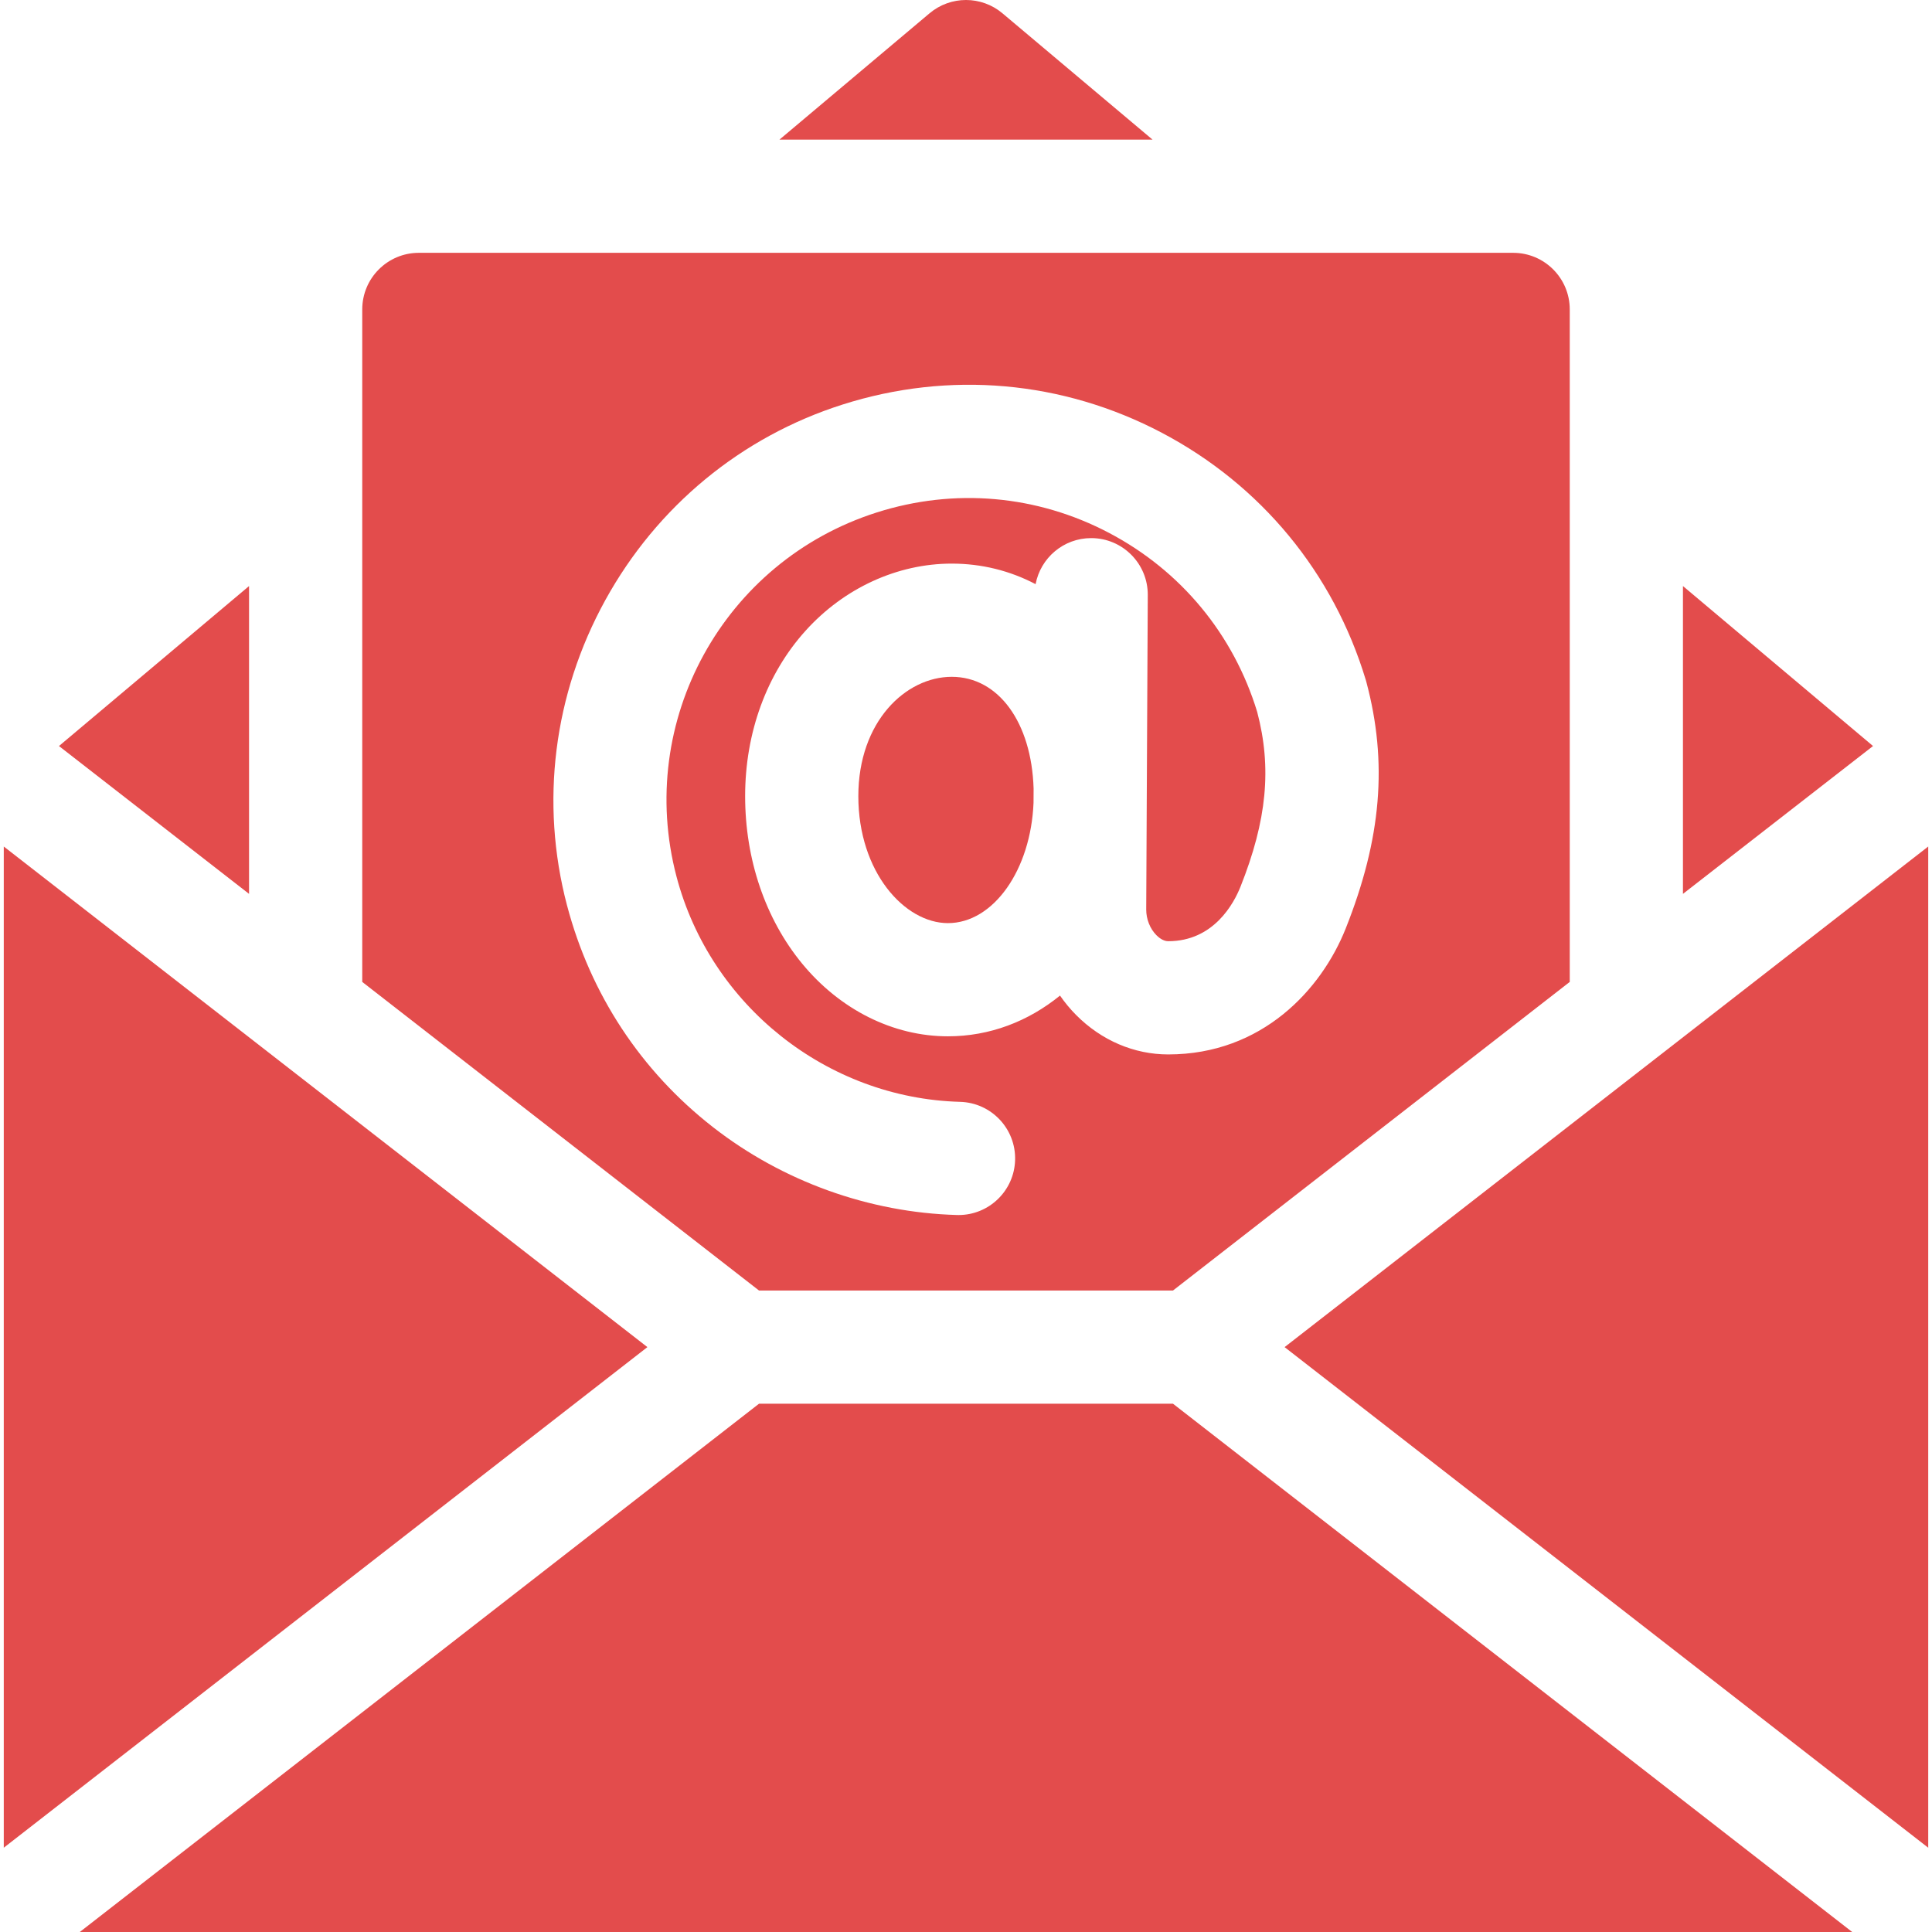
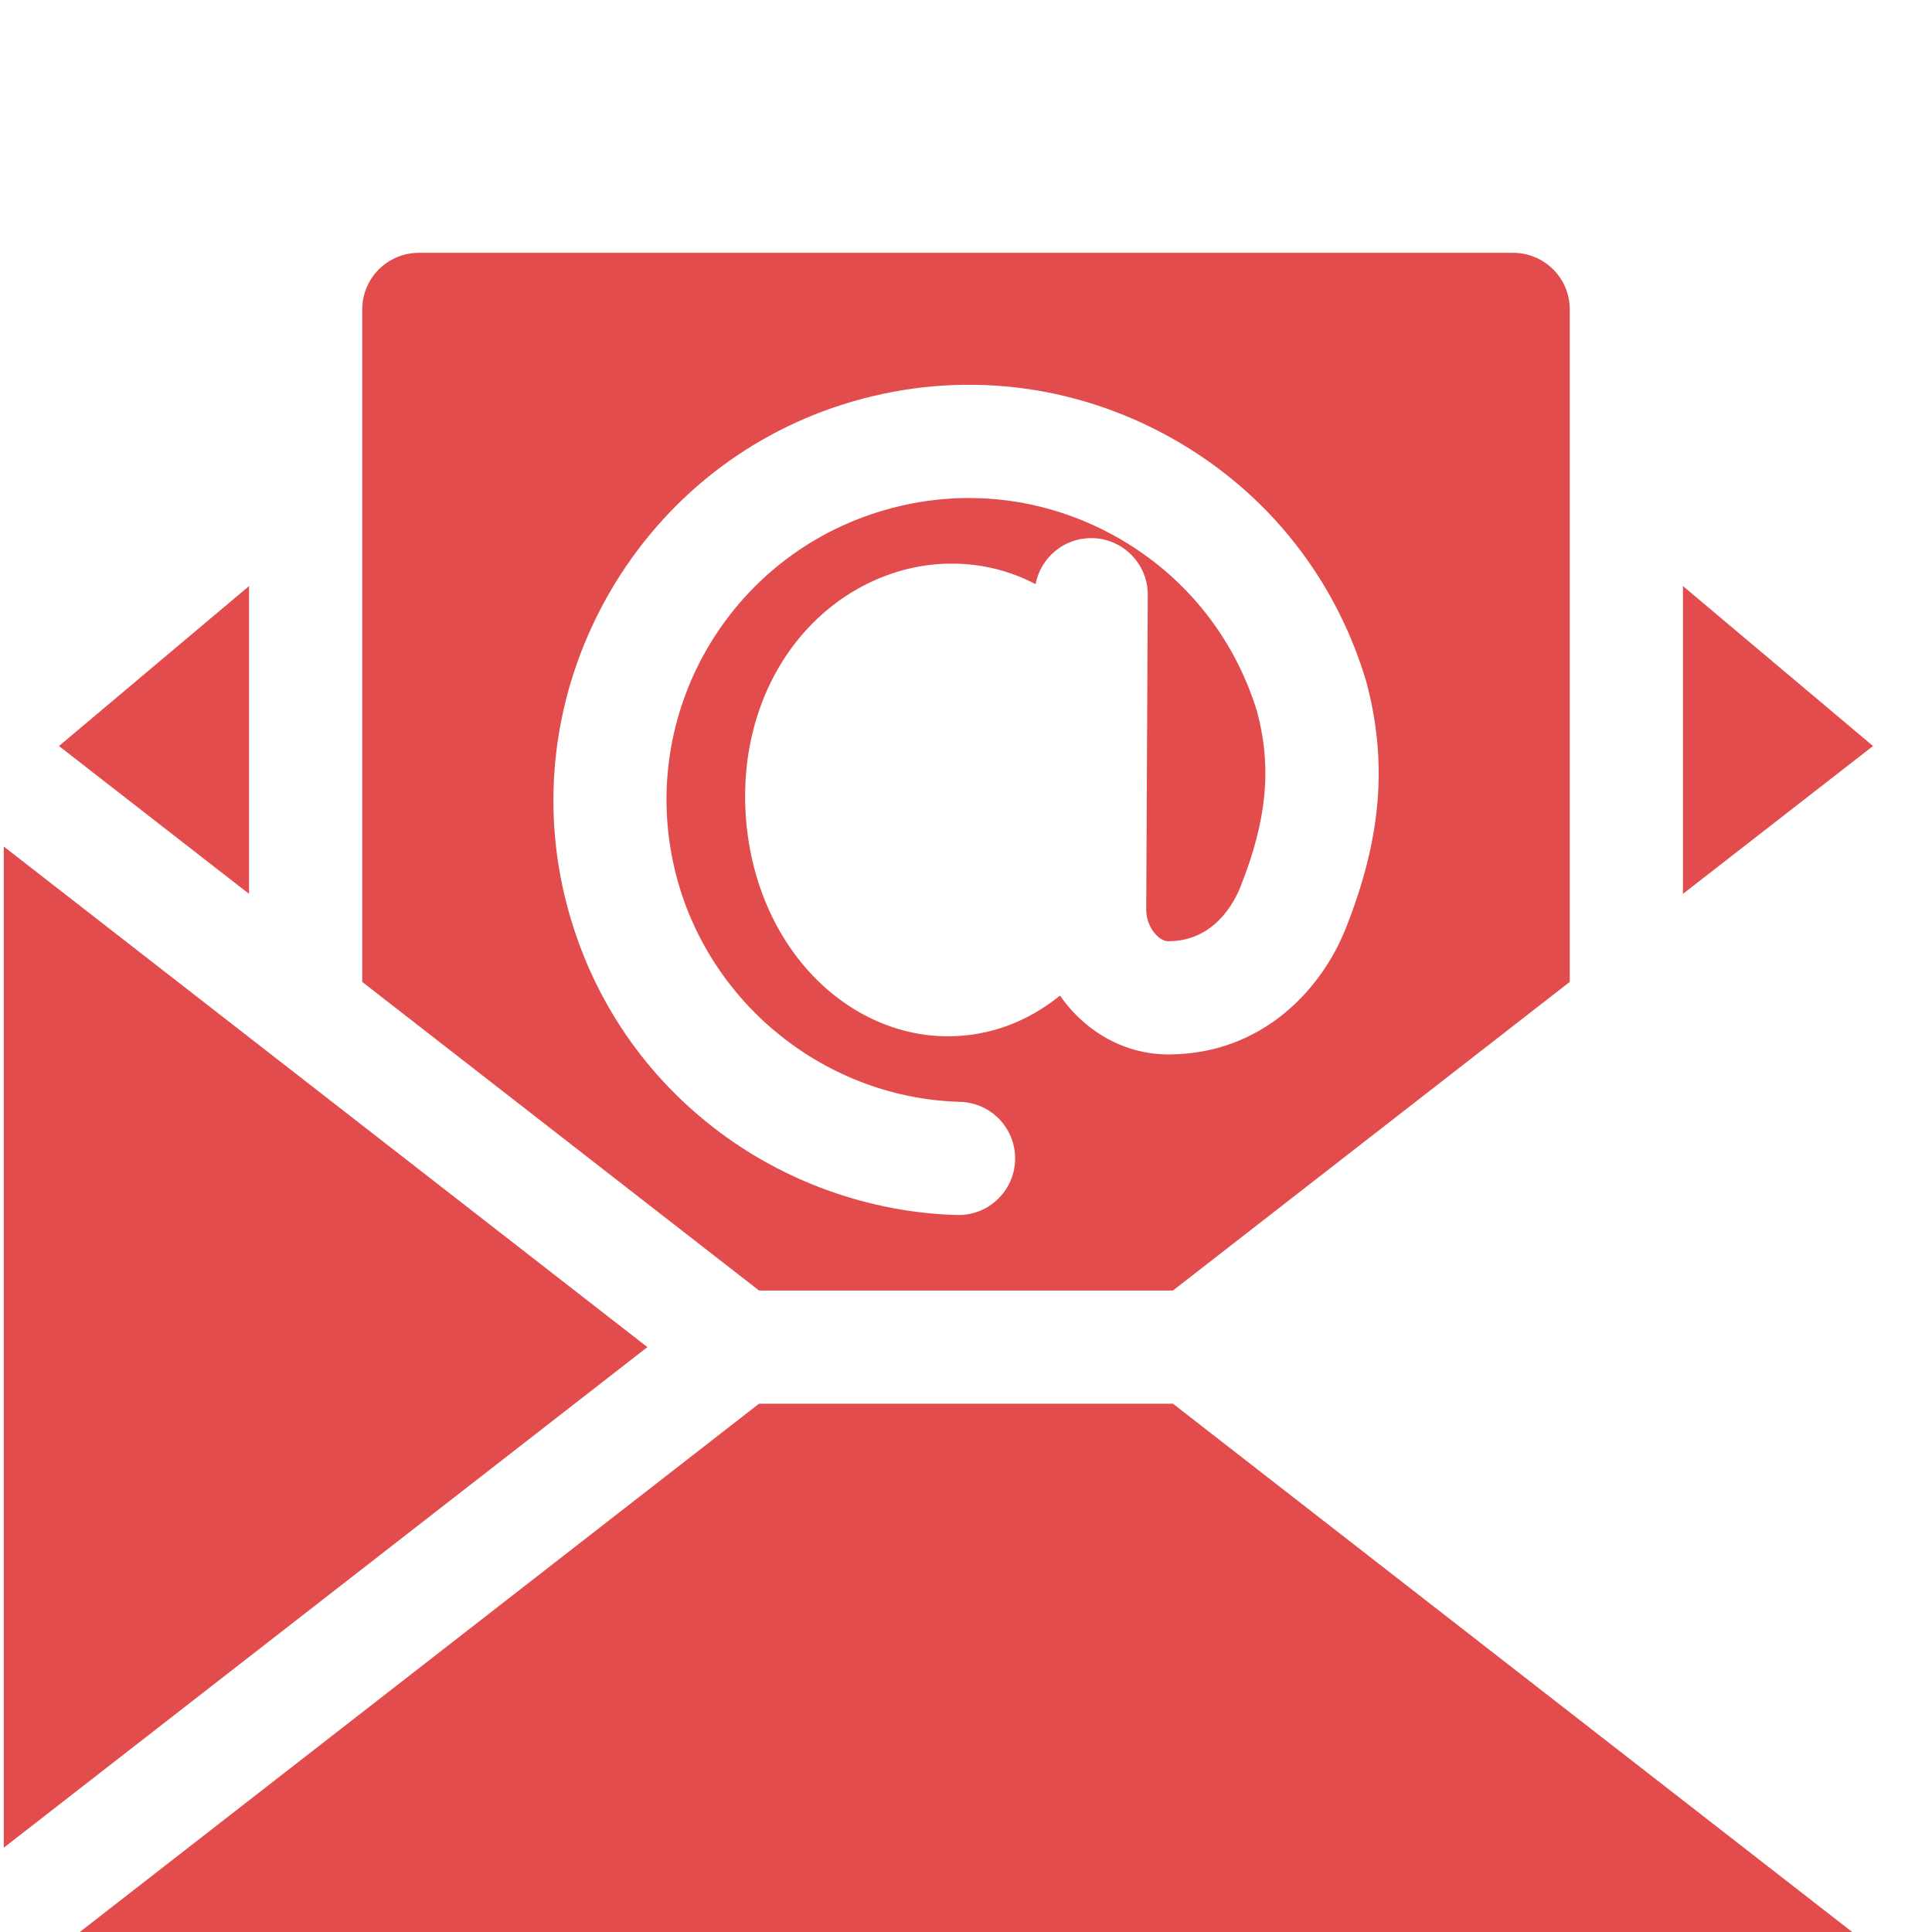
<svg xmlns="http://www.w3.org/2000/svg" id="Capa_1" enable-background="new 0 0 512 512" height="300" viewBox="0 0 512 512" width="300" version="1.1">
  <g transform="matrix(1,0,0,1,0,0)">
    <g>
      <path d="m1 224.336v265.327l170.567-132.663z" fill="#e34c4cff" data-original-color="#000000ff" stroke="none" />
      <path d="m446 155.31v81.576l50.373-39.179z" fill="#e34c4cff" data-original-color="#000000ff" stroke="none" />
-       <path d="m265.659 3.523c-5.582-4.697-13.736-4.697-19.318 0l-39.775 33.477h98.867z" fill="#e34c4cff" data-original-color="#000000ff" stroke="none" />
      <path d="m66 155.31-50.373 42.397 50.373 39.179z" fill="#e34c4cff" data-original-color="#000000ff" stroke="none" />
      <path d="m201.146 372-180 140h469.708l-180-140z" fill="#e34c4cff" data-original-color="#000000ff" stroke="none" />
-       <path d="m340.432 357 170.568 132.664v-265.329z" fill="#e34c4cff" data-original-color="#000000ff" stroke="none" />
-       <path d="m252.219 179.364c-12.167 0-24.752 11.83-24.752 31.626 0 20.126 12.276 33.646 23.742 33.646 12.074 0 21.975-14.127 22.687-31.889l.019-3.771c-.539-17.524-9.308-29.612-21.696-29.612z" fill="#e34c4cff" data-original-color="#000000ff" stroke="none" />
      <path d="m310.854 342 105.146-81.781v-178.219c0-8.284-6.716-15-15-15h-290c-8.284 0-15 6.716-15 15v178.22l105.146 81.78zm-160.596-102.092c-7.163-27.235-3.561-55.947 10.144-80.846 13.699-24.89 36.023-43.302 62.86-51.845 28.313-9.015 58.376-6.359 84.647 7.478 26.275 13.838 45.471 37.114 54.05 65.541.047.154.091.31.132.466 5.702 21.36 4.014 41.524-5.474 65.379-6.413 16.124-22.136 33.354-47.031 33.354-9.032 0-17.693-3.704-24.387-10.431-1.584-1.592-3.011-3.326-4.289-5.163-8.407 6.838-18.602 10.794-29.7 10.794-14.498 0-28.594-7.038-38.673-19.31-9.718-11.832-15.069-27.577-15.069-44.336 0-16.834 5.694-32.411 16.034-43.86 10.196-11.29 24.309-17.766 38.718-17.766 7.925 0 15.456 1.889 22.223 5.448 1.312-6.953 7.407-12.206 14.726-12.206h.076c8.284.041 14.967 6.79 14.926 15.074l-.413 83.335c-.013 2.559.999 5.111 2.707 6.827.591.595 1.783 1.592 3.121 1.592 12.104 0 17.428-10.099 19.154-14.44 7.007-17.617 8.335-31.488 4.427-46.324-6.273-20.566-20.2-37.405-39.237-47.431-19.104-10.062-40.972-11.991-61.568-5.436-40.599 12.924-63.919 55.3-53.09 96.474 8.992 34.192 39.899 58.753 75.16 59.729 8.28.229 14.809 7.128 14.579 15.409-.225 8.14-6.895 14.585-14.986 14.585-.141 0-.281-.002-.423-.006-23.245-.643-46.191-8.9-64.612-23.252-19.138-14.908-32.53-35.252-38.732-58.833z" fill="#e34c4cff" data-original-color="#000000ff" stroke="none" />
    </g>
  </g>
</svg>